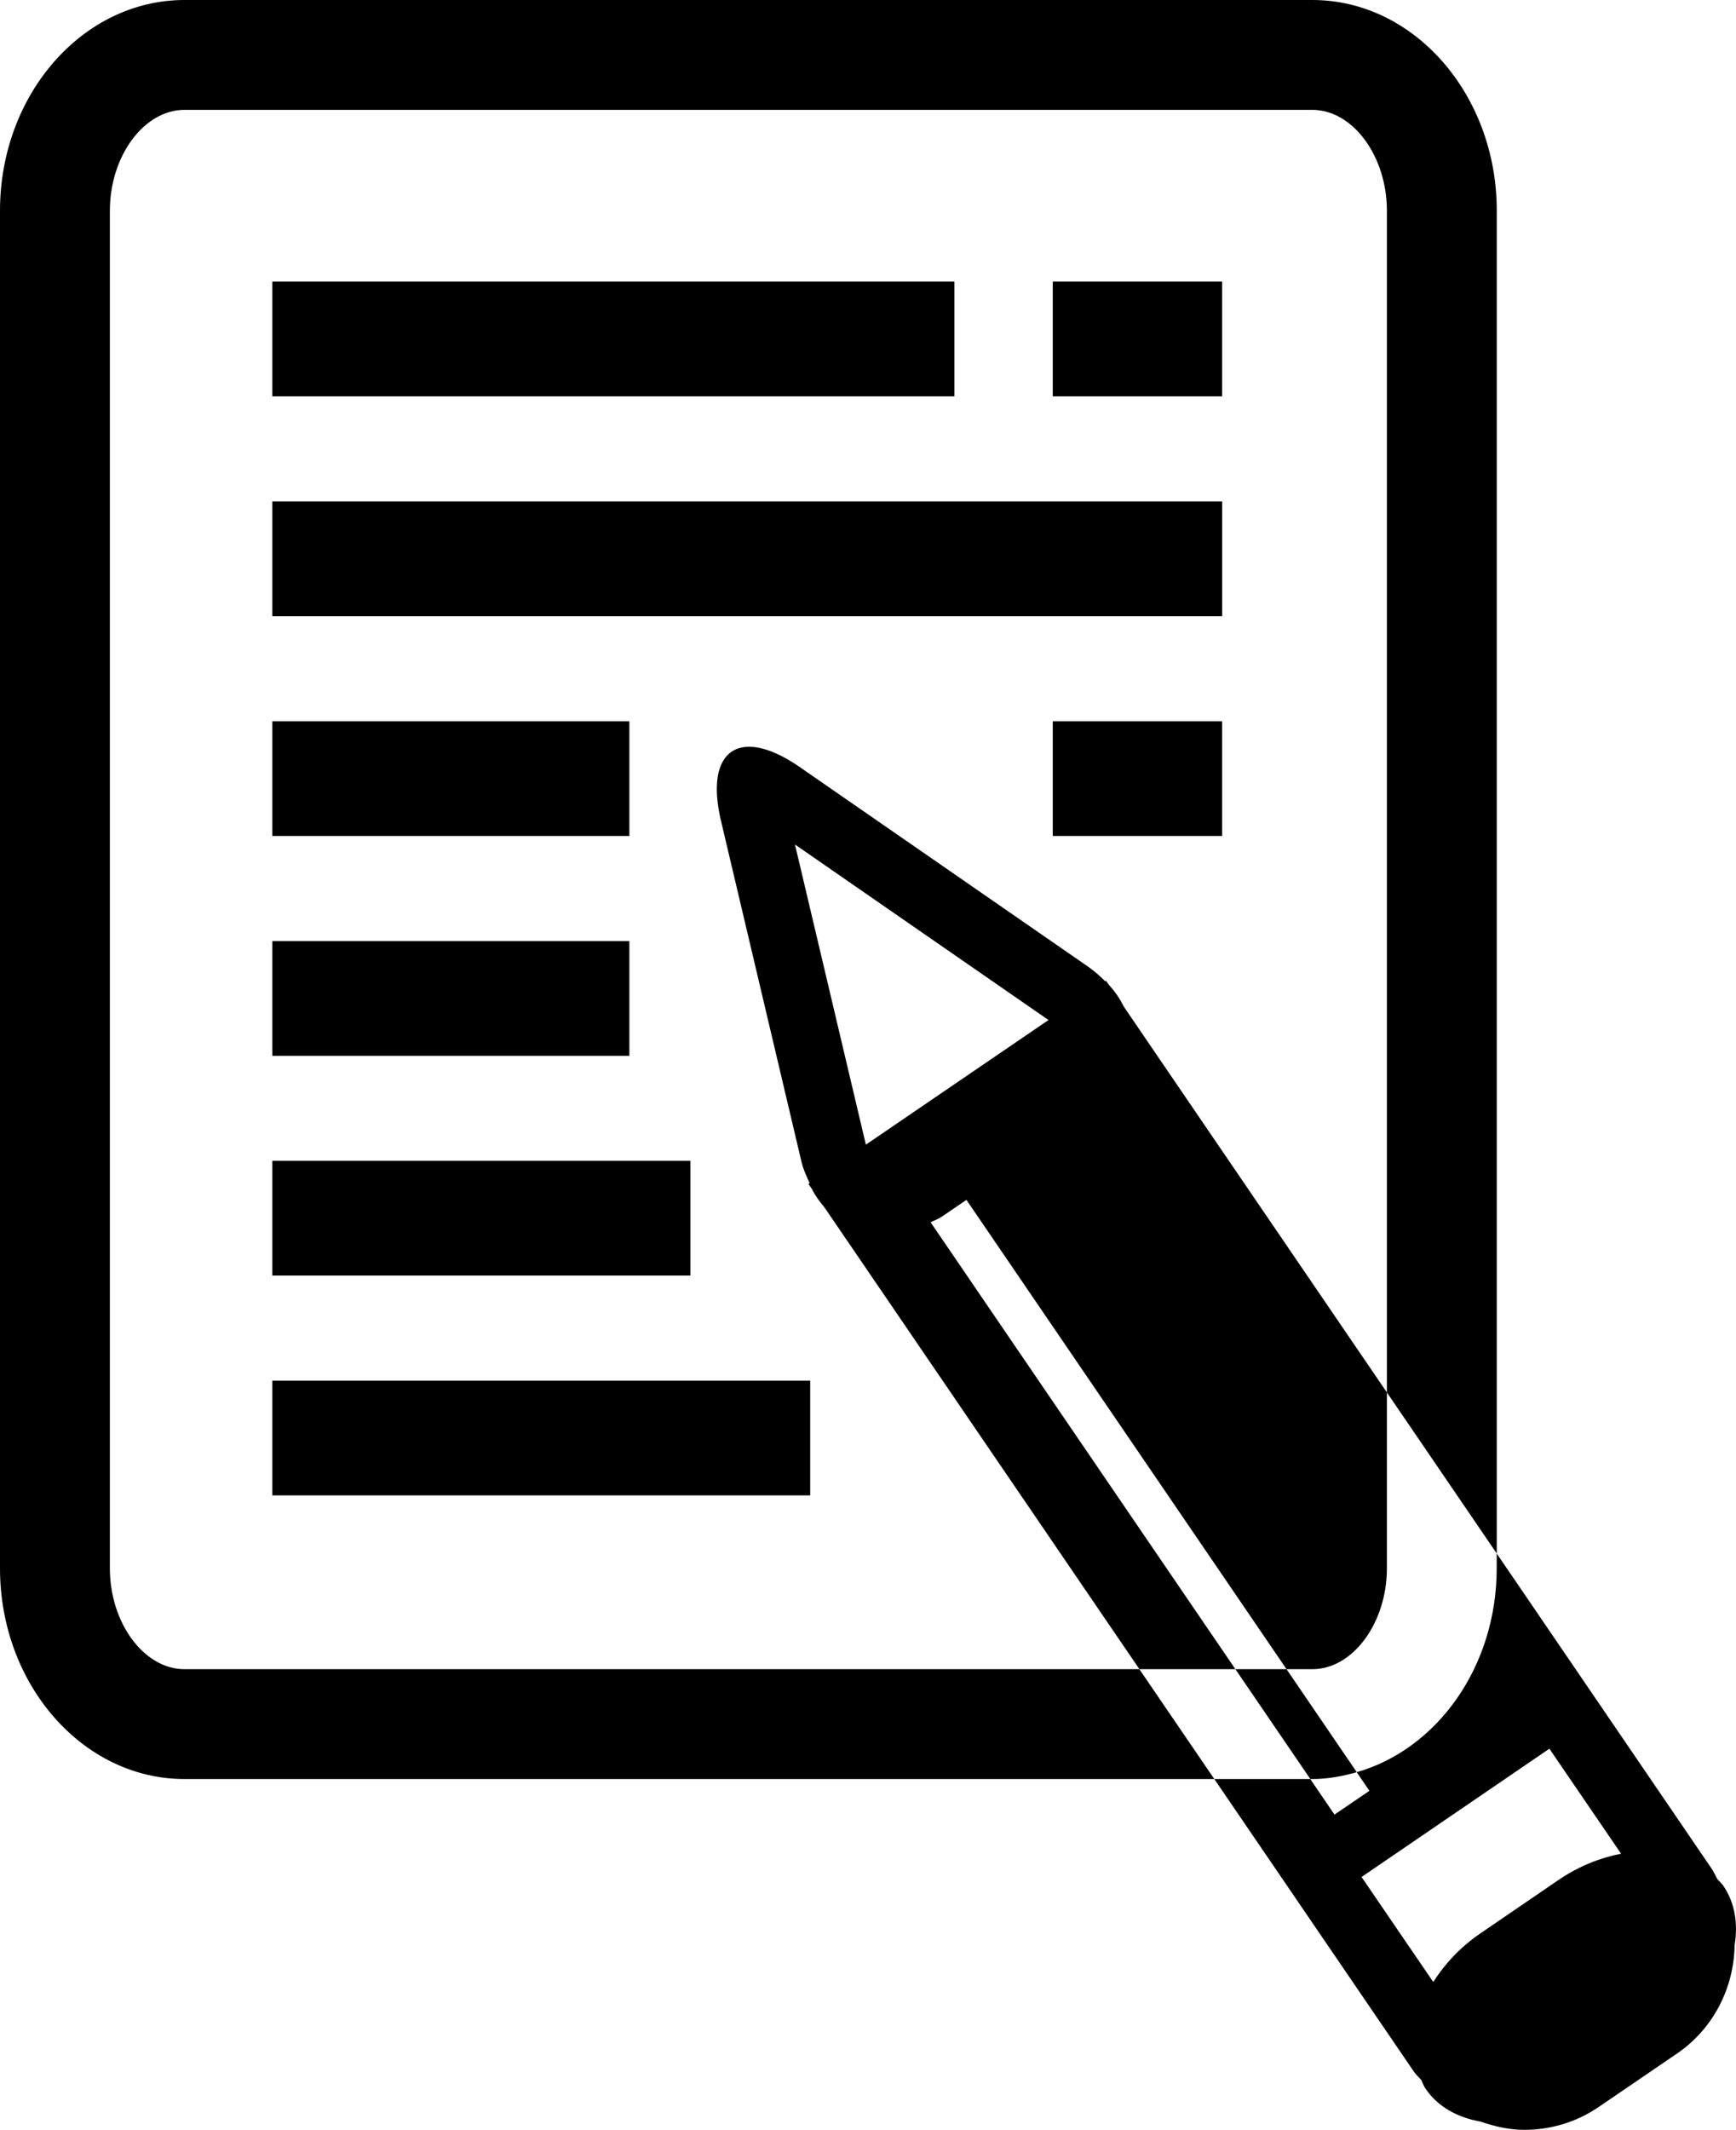
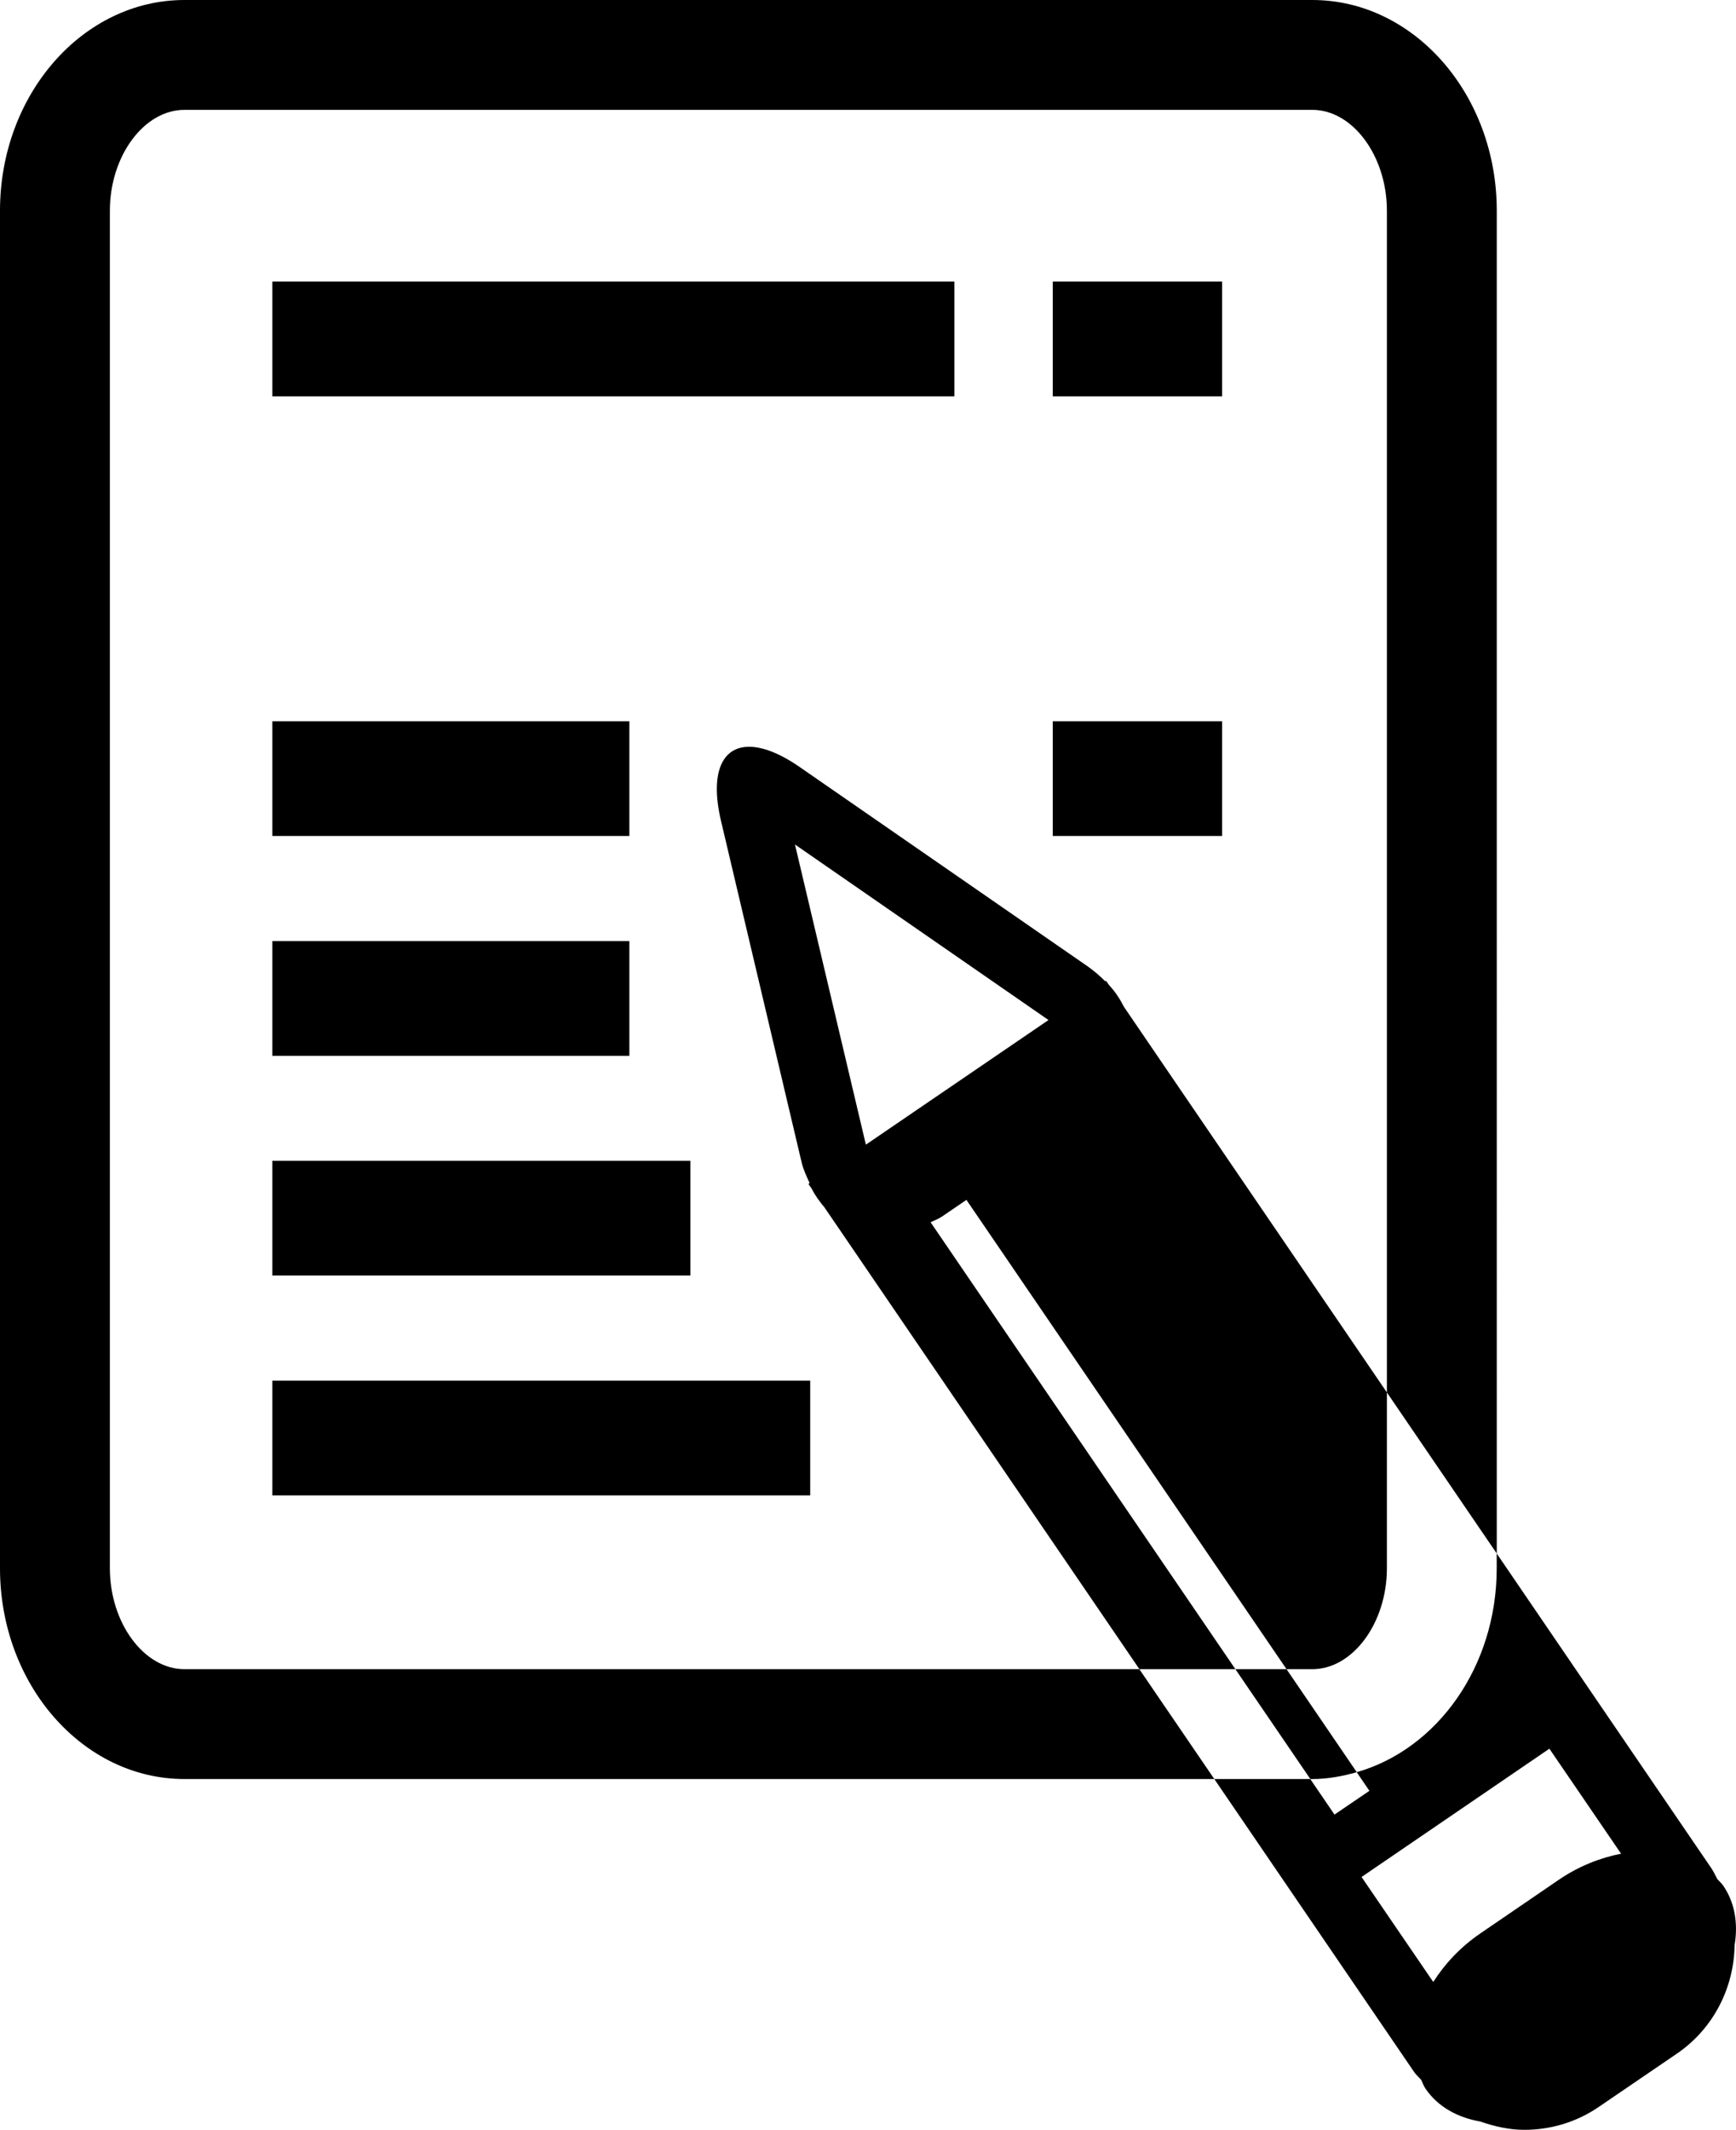
<svg xmlns="http://www.w3.org/2000/svg" version="1.1" id="Capa_1" x="0px" y="0px" width="26.102px" height="32.01px" viewBox="0 0 26.102 32.01" enable-background="new 0 0 26.102 32.01" xml:space="preserve">
-   <path d="M18.376,9.26H4.095V7.535h14.281V9.26z M9.463,10.84H4.095v1.724h5.368V10.84z M14.35,4.232H4.095v1.725H14.35V4.232z   M15.829,12.564h2.546V10.84h-2.546V12.564z M18.375,4.232h-2.546v1.725h2.546V4.232z M9.463,14.143H4.095v1.725h5.368V14.143z   M18.575,25.086l1.127,1.651h0.03c0.231,0,0.453-0.042,0.668-0.103l-1.056-1.548H18.575z M13.992,18.369l4.583,6.717h-1.443  l-3.849-5.641l-0.888-1.301c-0.07-0.084-0.136-0.171-0.189-0.277l-0.051-0.074l0.018-0.012c-0.044-0.1-0.093-0.197-0.121-0.316  l-1.211-5.127c-0.169-0.715,0.013-1.115,0.422-1.115c0.203,0,0.463,0.098,0.763,0.306l4.333,2.998  c0.099,0.07,0.183,0.144,0.26,0.222l0.012-0.008l0.043,0.062c0.096,0.103,0.168,0.215,0.225,0.328l0.859,1.26l3.095,4.536v2.643  c0,0.822-0.513,1.516-1.121,1.516h-0.388l-4.813-7.053l-0.367,0.25C14.107,18.322,14.05,18.34,13.992,18.369z M15.765,15.33  l-3.812-2.638l1.066,4.511L15.765,15.33z M2.773,25.086c-0.608,0-1.121-0.695-1.121-1.516V3.166c0-0.821,0.513-1.515,1.121-1.515  h16.959c0.608,0,1.121,0.695,1.121,1.515v17.761l1.652,2.421V3.166C22.505,1.42,21.261,0,19.732,0H2.773C1.244,0,0,1.42,0,3.166  V23.57c0,1.746,1.244,3.167,2.773,3.167h15.485l-1.127-1.651H2.773z M4.095,22.474h8.087V20.75H4.095V22.474z M26.081,29.233  c-0.009,0.631-0.31,1.25-0.868,1.631l-1.172,0.799c-0.342,0.235-0.734,0.346-1.122,0.346c-0.227,0-0.448-0.051-0.662-0.125  c-0.343-0.06-0.638-0.222-0.822-0.492c-0.029-0.041-0.044-0.088-0.066-0.133c-0.034-0.041-0.076-0.074-0.107-0.12l-3.004-4.402  h1.443l0.364,0.534l0.525-0.357l-0.191-0.28c1.206-0.344,2.105-1.582,2.105-3.064v-0.223l3.232,4.737  c0.034,0.051,0.056,0.104,0.085,0.156c0.029,0.034,0.063,0.061,0.088,0.098C26.086,28.595,26.135,28.91,26.081,29.233z   M24.374,27.859l-1.078-1.578l-2.824,1.928l1.078,1.578c0.173-0.271,0.409-0.527,0.711-0.732l1.172-0.801  C23.734,28.048,24.058,27.921,24.374,27.859z M10.381,17.445H4.095v1.725h6.286V17.445z" />
+   <path d="M18.376,9.26H4.095V7.535V9.26z M9.463,10.84H4.095v1.724h5.368V10.84z M14.35,4.232H4.095v1.725H14.35V4.232z   M15.829,12.564h2.546V10.84h-2.546V12.564z M18.375,4.232h-2.546v1.725h2.546V4.232z M9.463,14.143H4.095v1.725h5.368V14.143z   M18.575,25.086l1.127,1.651h0.03c0.231,0,0.453-0.042,0.668-0.103l-1.056-1.548H18.575z M13.992,18.369l4.583,6.717h-1.443  l-3.849-5.641l-0.888-1.301c-0.07-0.084-0.136-0.171-0.189-0.277l-0.051-0.074l0.018-0.012c-0.044-0.1-0.093-0.197-0.121-0.316  l-1.211-5.127c-0.169-0.715,0.013-1.115,0.422-1.115c0.203,0,0.463,0.098,0.763,0.306l4.333,2.998  c0.099,0.07,0.183,0.144,0.26,0.222l0.012-0.008l0.043,0.062c0.096,0.103,0.168,0.215,0.225,0.328l0.859,1.26l3.095,4.536v2.643  c0,0.822-0.513,1.516-1.121,1.516h-0.388l-4.813-7.053l-0.367,0.25C14.107,18.322,14.05,18.34,13.992,18.369z M15.765,15.33  l-3.812-2.638l1.066,4.511L15.765,15.33z M2.773,25.086c-0.608,0-1.121-0.695-1.121-1.516V3.166c0-0.821,0.513-1.515,1.121-1.515  h16.959c0.608,0,1.121,0.695,1.121,1.515v17.761l1.652,2.421V3.166C22.505,1.42,21.261,0,19.732,0H2.773C1.244,0,0,1.42,0,3.166  V23.57c0,1.746,1.244,3.167,2.773,3.167h15.485l-1.127-1.651H2.773z M4.095,22.474h8.087V20.75H4.095V22.474z M26.081,29.233  c-0.009,0.631-0.31,1.25-0.868,1.631l-1.172,0.799c-0.342,0.235-0.734,0.346-1.122,0.346c-0.227,0-0.448-0.051-0.662-0.125  c-0.343-0.06-0.638-0.222-0.822-0.492c-0.029-0.041-0.044-0.088-0.066-0.133c-0.034-0.041-0.076-0.074-0.107-0.12l-3.004-4.402  h1.443l0.364,0.534l0.525-0.357l-0.191-0.28c1.206-0.344,2.105-1.582,2.105-3.064v-0.223l3.232,4.737  c0.034,0.051,0.056,0.104,0.085,0.156c0.029,0.034,0.063,0.061,0.088,0.098C26.086,28.595,26.135,28.91,26.081,29.233z   M24.374,27.859l-1.078-1.578l-2.824,1.928l1.078,1.578c0.173-0.271,0.409-0.527,0.711-0.732l1.172-0.801  C23.734,28.048,24.058,27.921,24.374,27.859z M10.381,17.445H4.095v1.725h6.286V17.445z" />
</svg>